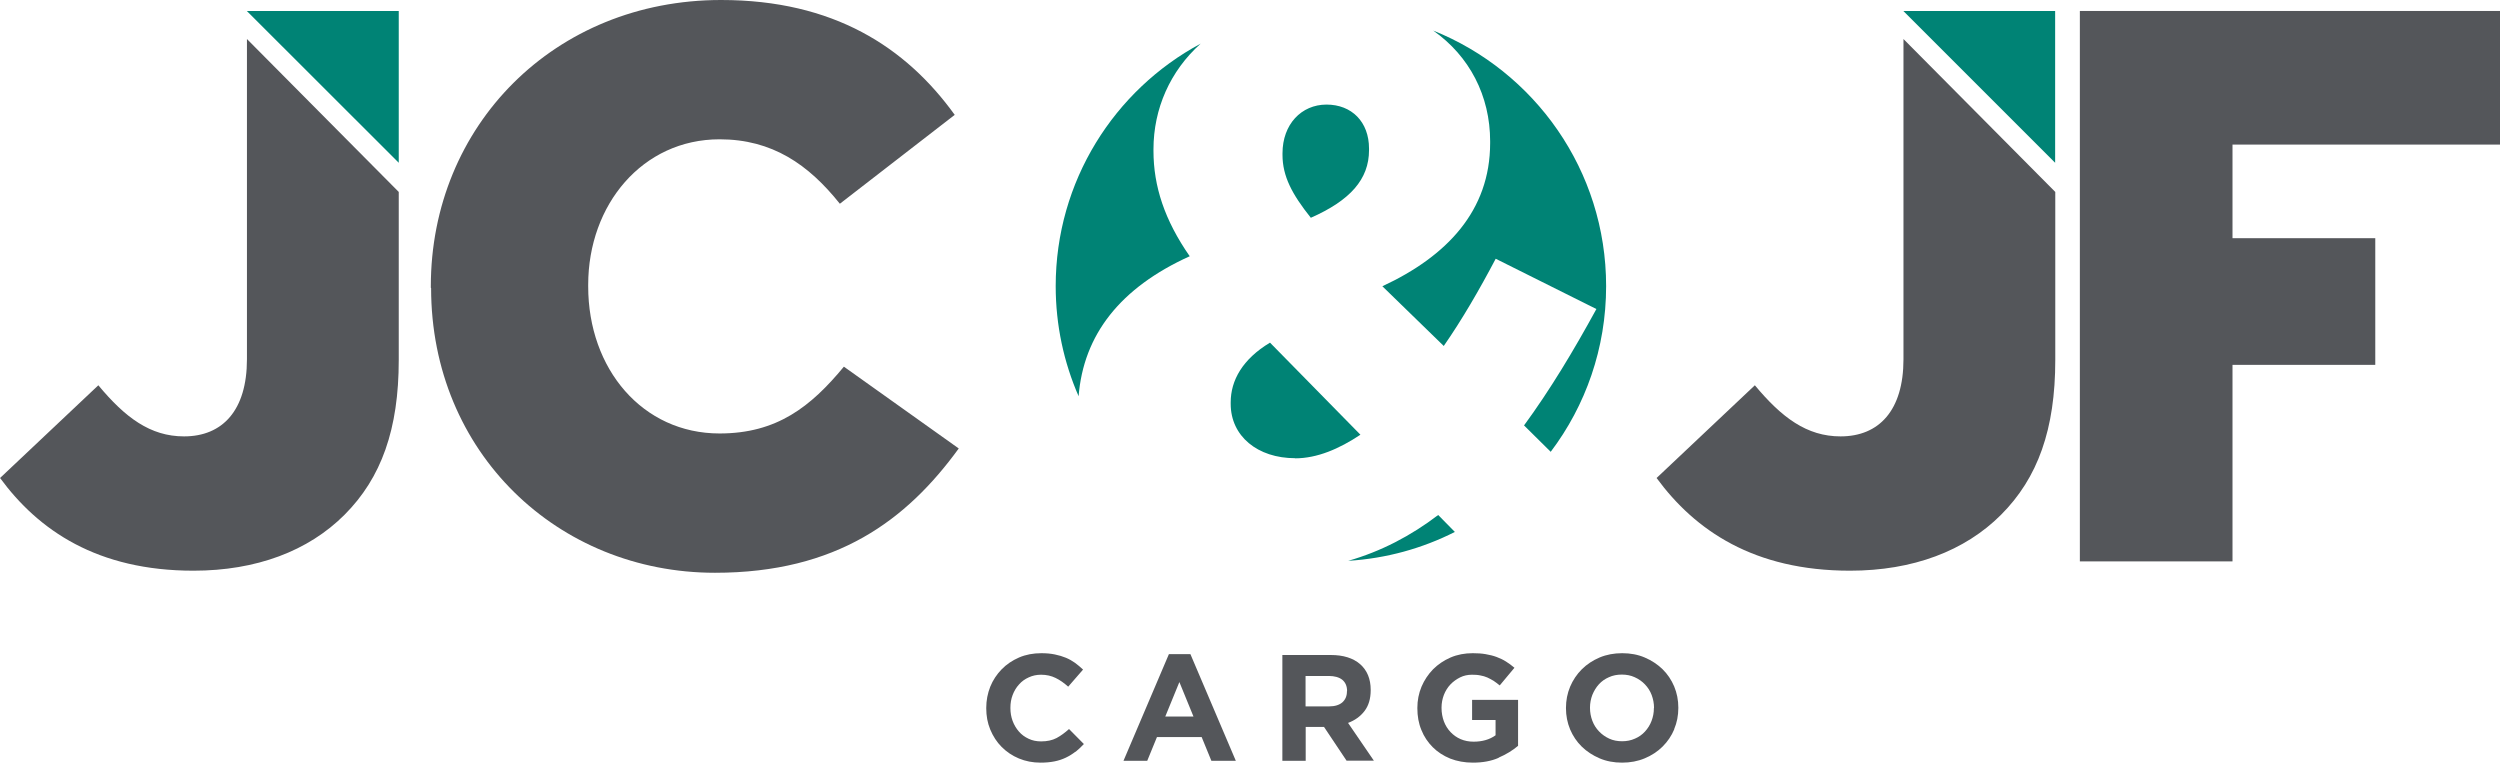
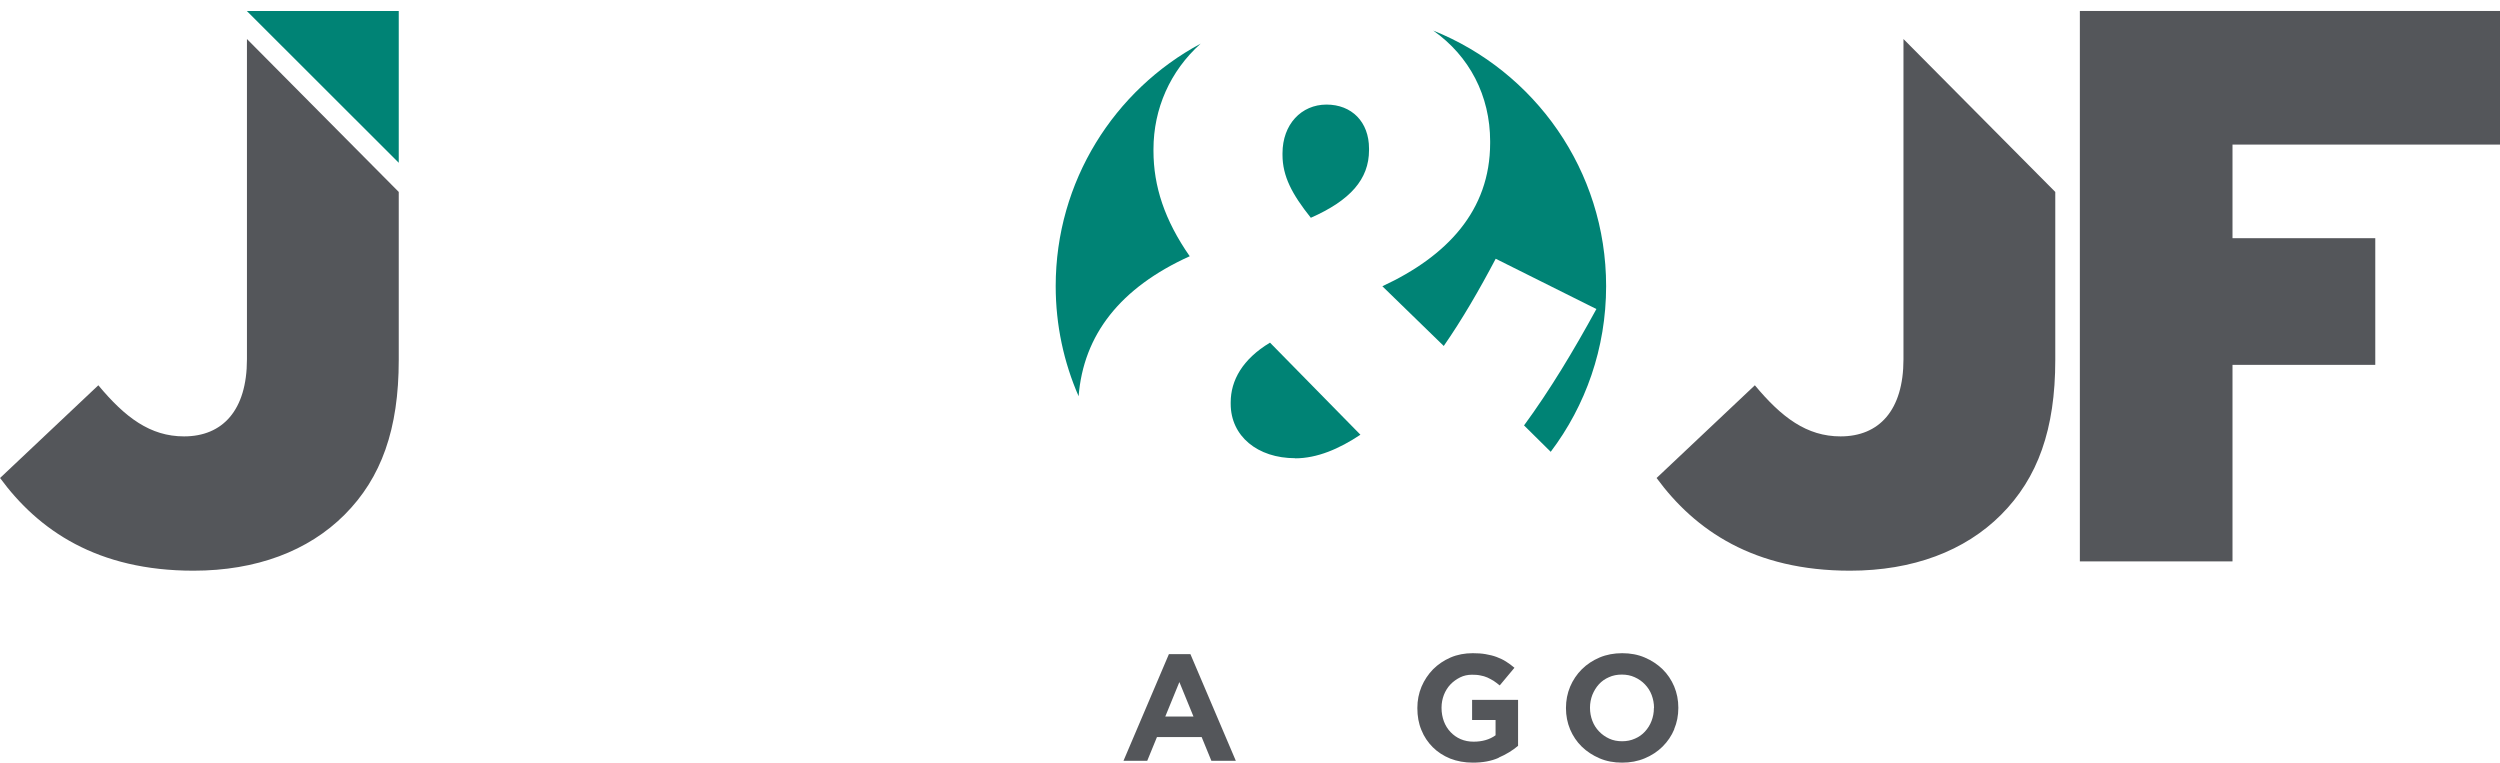
<svg xmlns="http://www.w3.org/2000/svg" id="Capa_2" viewBox="0 0 180 54.91">
  <defs>
    <style>.cls-1{fill:#008375;}.cls-2{fill:#54565a;}</style>
  </defs>
  <g id="Capa_1-2">
    <path class="cls-2" d="M0,34.42l7.08-6.68c1.93,2.32,3.74,3.68,6.17,3.68,2.77,0,4.53-1.87,4.53-5.55V2.81l10.93,11.01v12.1c0,4.98-1.25,8.49-3.91,11.15-2.6,2.6-6.34,4.02-10.87,4.02-6.91,0-11.15-2.89-13.93-6.68" />
-     <path class="cls-2" d="M31.02,20.72v-.11C31.02,9.06,39.91,0,51.92,0c8.1,0,13.31,3.4,16.82,8.27l-8.27,6.4c-2.26-2.83-4.87-4.64-8.66-4.64-5.55,0-9.46,4.7-9.46,10.48v.11c0,5.95,3.91,10.59,9.46,10.59,4.13,0,6.57-1.93,8.95-4.81l8.27,5.89c-3.74,5.15-8.78,8.95-17.55,8.95-11.32,0-20.44-8.66-20.44-20.5" />
    <polygon class="cls-1" points="28.71 11.72 28.71 .79 17.77 .79 28.71 11.72" />
    <path class="cls-2" d="M119.27,34.42l7.08-6.68c1.93,2.32,3.74,3.68,6.17,3.68,2.77,0,4.53-1.87,4.53-5.55V2.81l10.93,11.01v12.1c0,4.98-1.25,8.49-3.91,11.15-2.6,2.6-6.34,4.02-10.87,4.02-6.91,0-11.15-2.89-13.93-6.68" />
-     <polygon class="cls-1" points="147.97 11.72 147.97 .79 137.04 .79 147.97 11.72" />
    <polygon class="cls-2" points="149.75 .79 180 .79 180 10.41 160.74 10.41 160.74 17.15 171.02 17.15 171.02 26.27 160.74 26.27 160.74 40.42 149.75 40.42 149.75 .79" />
    <path class="cls-1" d="M93.25,33c1.58,0,3.17-.68,4.7-1.7l-6.51-6.63c-1.98,1.19-2.83,2.72-2.83,4.3v.11c0,2.32,1.93,3.91,4.64,3.91" />
    <path class="cls-1" d="M92.34,11.04v.11c0,1.53,.68,2.83,2.04,4.53,2.83-1.25,4.19-2.77,4.19-4.87v-.11c0-1.93-1.25-3.17-3.06-3.17s-3.17,1.42-3.17,3.51" />
    <path class="cls-1" d="M107.29,10.19v.11c0,4.87-3.11,8.15-7.76,10.31l4.42,4.3c1.3-1.87,2.55-4.02,3.74-6.28l7.25,3.62c-1.64,3-3.34,5.83-5.21,8.38l1.92,1.9c2.51-3.32,3.99-7.45,3.99-11.93,0-8.34-5.15-15.47-12.45-18.4,2.61,1.84,4.1,4.69,4.1,7.98" />
-     <path class="cls-1" d="M103.55,37.08c-1.97,1.5-4.11,2.62-6.48,3.3,2.75-.17,5.35-.9,7.68-2.08l-1.2-1.22Z" />
    <path class="cls-1" d="M85.66,18.45c-1.81-2.6-2.61-5.04-2.61-7.59v-.11c0-2.92,1.2-5.64,3.4-7.61-6.22,3.34-10.44,9.91-10.44,17.46,0,2.82,.59,5.5,1.65,7.93,.35-4.43,3-7.82,8-10.08" />
-     <path class="cls-2" d="M77.43,54.12c-.21,.17-.44,.31-.69,.43-.25,.12-.52,.21-.82,.27s-.63,.09-1,.09c-.56,0-1.08-.1-1.56-.3-.48-.2-.89-.48-1.24-.83-.35-.35-.62-.77-.82-1.25-.2-.48-.29-.99-.29-1.54v-.02c0-.54,.1-1.05,.29-1.53,.19-.47,.47-.89,.82-1.25,.35-.36,.77-.64,1.25-.85,.49-.21,1.02-.31,1.61-.31,.36,0,.68,.03,.97,.09,.29,.06,.56,.14,.8,.24,.24,.1,.46,.23,.66,.37,.2,.15,.39,.31,.57,.48l-1.07,1.23c-.3-.27-.6-.48-.91-.63-.31-.15-.65-.23-1.04-.23-.32,0-.61,.06-.89,.19-.27,.12-.51,.29-.7,.51-.2,.22-.35,.47-.46,.76-.11,.29-.16,.59-.16,.92v.02c0,.33,.05,.63,.16,.93,.11,.29,.26,.54,.45,.76,.19,.22,.42,.39,.7,.52,.27,.13,.57,.19,.9,.19,.44,0,.8-.08,1.11-.24,.3-.16,.6-.38,.9-.65l1.07,1.08c-.2,.21-.4,.4-.61,.57" />
    <path class="cls-2" d="M87.22,54.78l-.7-1.71h-3.22l-.7,1.71h-1.71l3.27-7.68h1.55l3.27,7.68h-1.75Zm-2.31-5.66l-1.01,2.47h2.03l-1.01-2.47Z" />
-     <path class="cls-2" d="M96.96,54.78l-1.63-2.44h-1.32v2.44h-1.68v-7.62h3.48c.91,0,1.61,.22,2.12,.66,.5,.44,.76,1.06,.76,1.85v.02c0,.62-.15,1.12-.45,1.51-.3,.39-.7,.67-1.18,.85l1.86,2.72h-1.96Zm.03-5.02c0-.36-.12-.63-.35-.82-.23-.18-.56-.27-.97-.27h-1.67v2.19h1.7c.41,0,.73-.1,.95-.29,.22-.2,.33-.46,.33-.79v-.02Z" />
    <path class="cls-2" d="M107.91,54.56c-.54,.24-1.16,.35-1.86,.35-.6,0-1.14-.1-1.63-.29-.49-.2-.91-.47-1.26-.82-.35-.35-.63-.76-.82-1.24-.2-.48-.29-1-.29-1.57v-.02c0-.54,.1-1.05,.3-1.53,.2-.47,.48-.89,.83-1.25,.36-.36,.78-.64,1.26-.85,.49-.21,1.02-.31,1.6-.31,.34,0,.65,.02,.93,.07,.28,.05,.54,.11,.78,.2,.24,.09,.46,.19,.68,.33,.21,.13,.41,.28,.61,.45l-1.06,1.27c-.15-.12-.29-.23-.44-.33-.15-.09-.3-.17-.45-.24-.16-.07-.33-.12-.51-.15-.18-.04-.38-.05-.6-.05-.3,0-.59,.06-.85,.19-.26,.13-.5,.3-.7,.51-.2,.21-.36,.47-.47,.75-.11,.29-.17,.59-.17,.92v.02c0,.35,.06,.67,.17,.97,.11,.29,.27,.55,.48,.77,.21,.22,.45,.39,.73,.51,.28,.12,.59,.18,.93,.18,.62,0,1.15-.15,1.58-.46v-1.1h-1.69v-1.45h3.31v3.31c-.39,.33-.86,.62-1.4,.85" />
    <path class="cls-2" d="M120.55,52.5c-.2,.48-.48,.89-.84,1.25-.36,.36-.79,.64-1.29,.85-.5,.21-1.04,.31-1.63,.31s-1.13-.1-1.62-.31c-.49-.21-.92-.49-1.28-.84-.36-.35-.64-.77-.84-1.24-.2-.48-.3-.99-.3-1.53v-.02c0-.54,.1-1.05,.3-1.53,.2-.47,.48-.89,.84-1.25,.36-.36,.79-.64,1.28-.85,.5-.21,1.04-.31,1.63-.31s1.13,.1,1.62,.31c.49,.21,.92,.49,1.28,.84,.36,.35,.64,.77,.84,1.24,.2,.48,.3,.99,.3,1.53v.02c0,.55-.1,1.06-.3,1.53m-1.45-1.53c0-.33-.06-.63-.17-.93-.11-.29-.27-.54-.48-.76-.21-.22-.45-.39-.74-.52-.28-.13-.59-.19-.93-.19s-.65,.06-.93,.19c-.28,.12-.52,.29-.72,.51-.2,.22-.35,.47-.47,.76-.11,.29-.17,.59-.17,.92v.02c0,.33,.06,.64,.17,.93,.11,.29,.27,.54,.48,.76,.21,.22,.45,.39,.73,.52,.28,.13,.59,.19,.93,.19s.64-.06,.93-.19c.28-.12,.52-.29,.72-.51,.2-.22,.36-.47,.47-.76,.11-.29,.17-.59,.17-.92v-.02Z" />
  </g>
</svg>